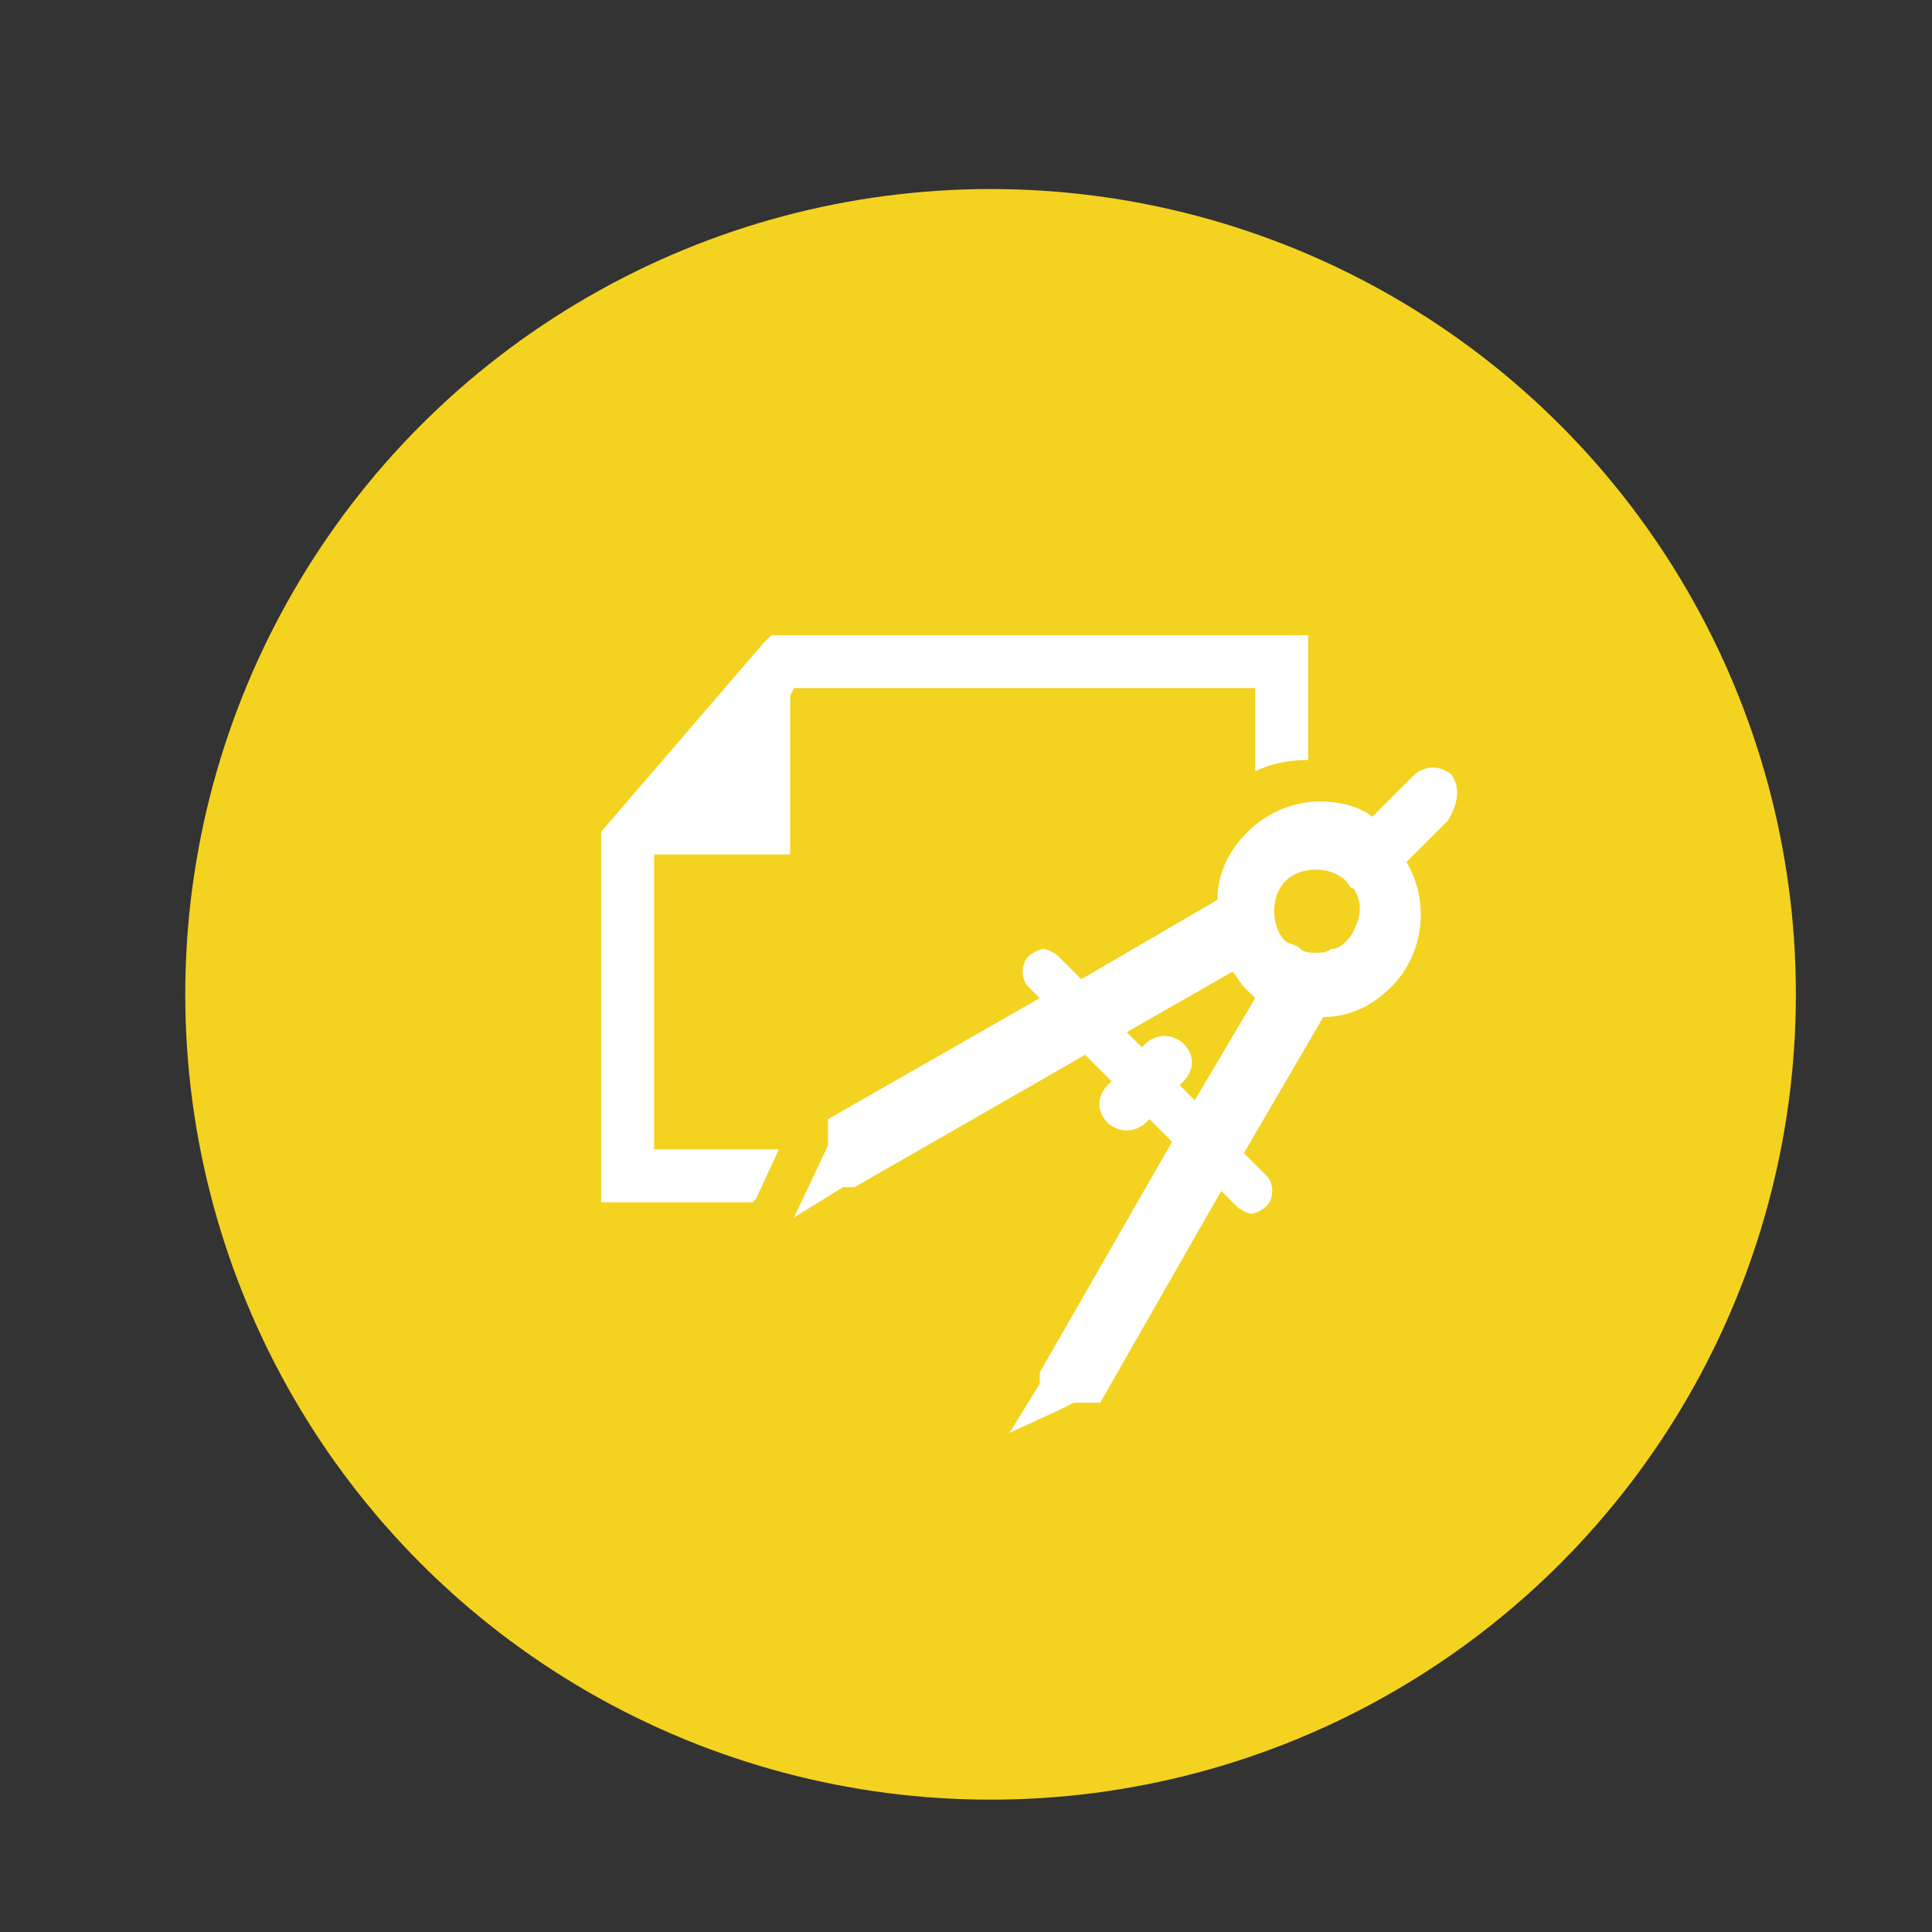
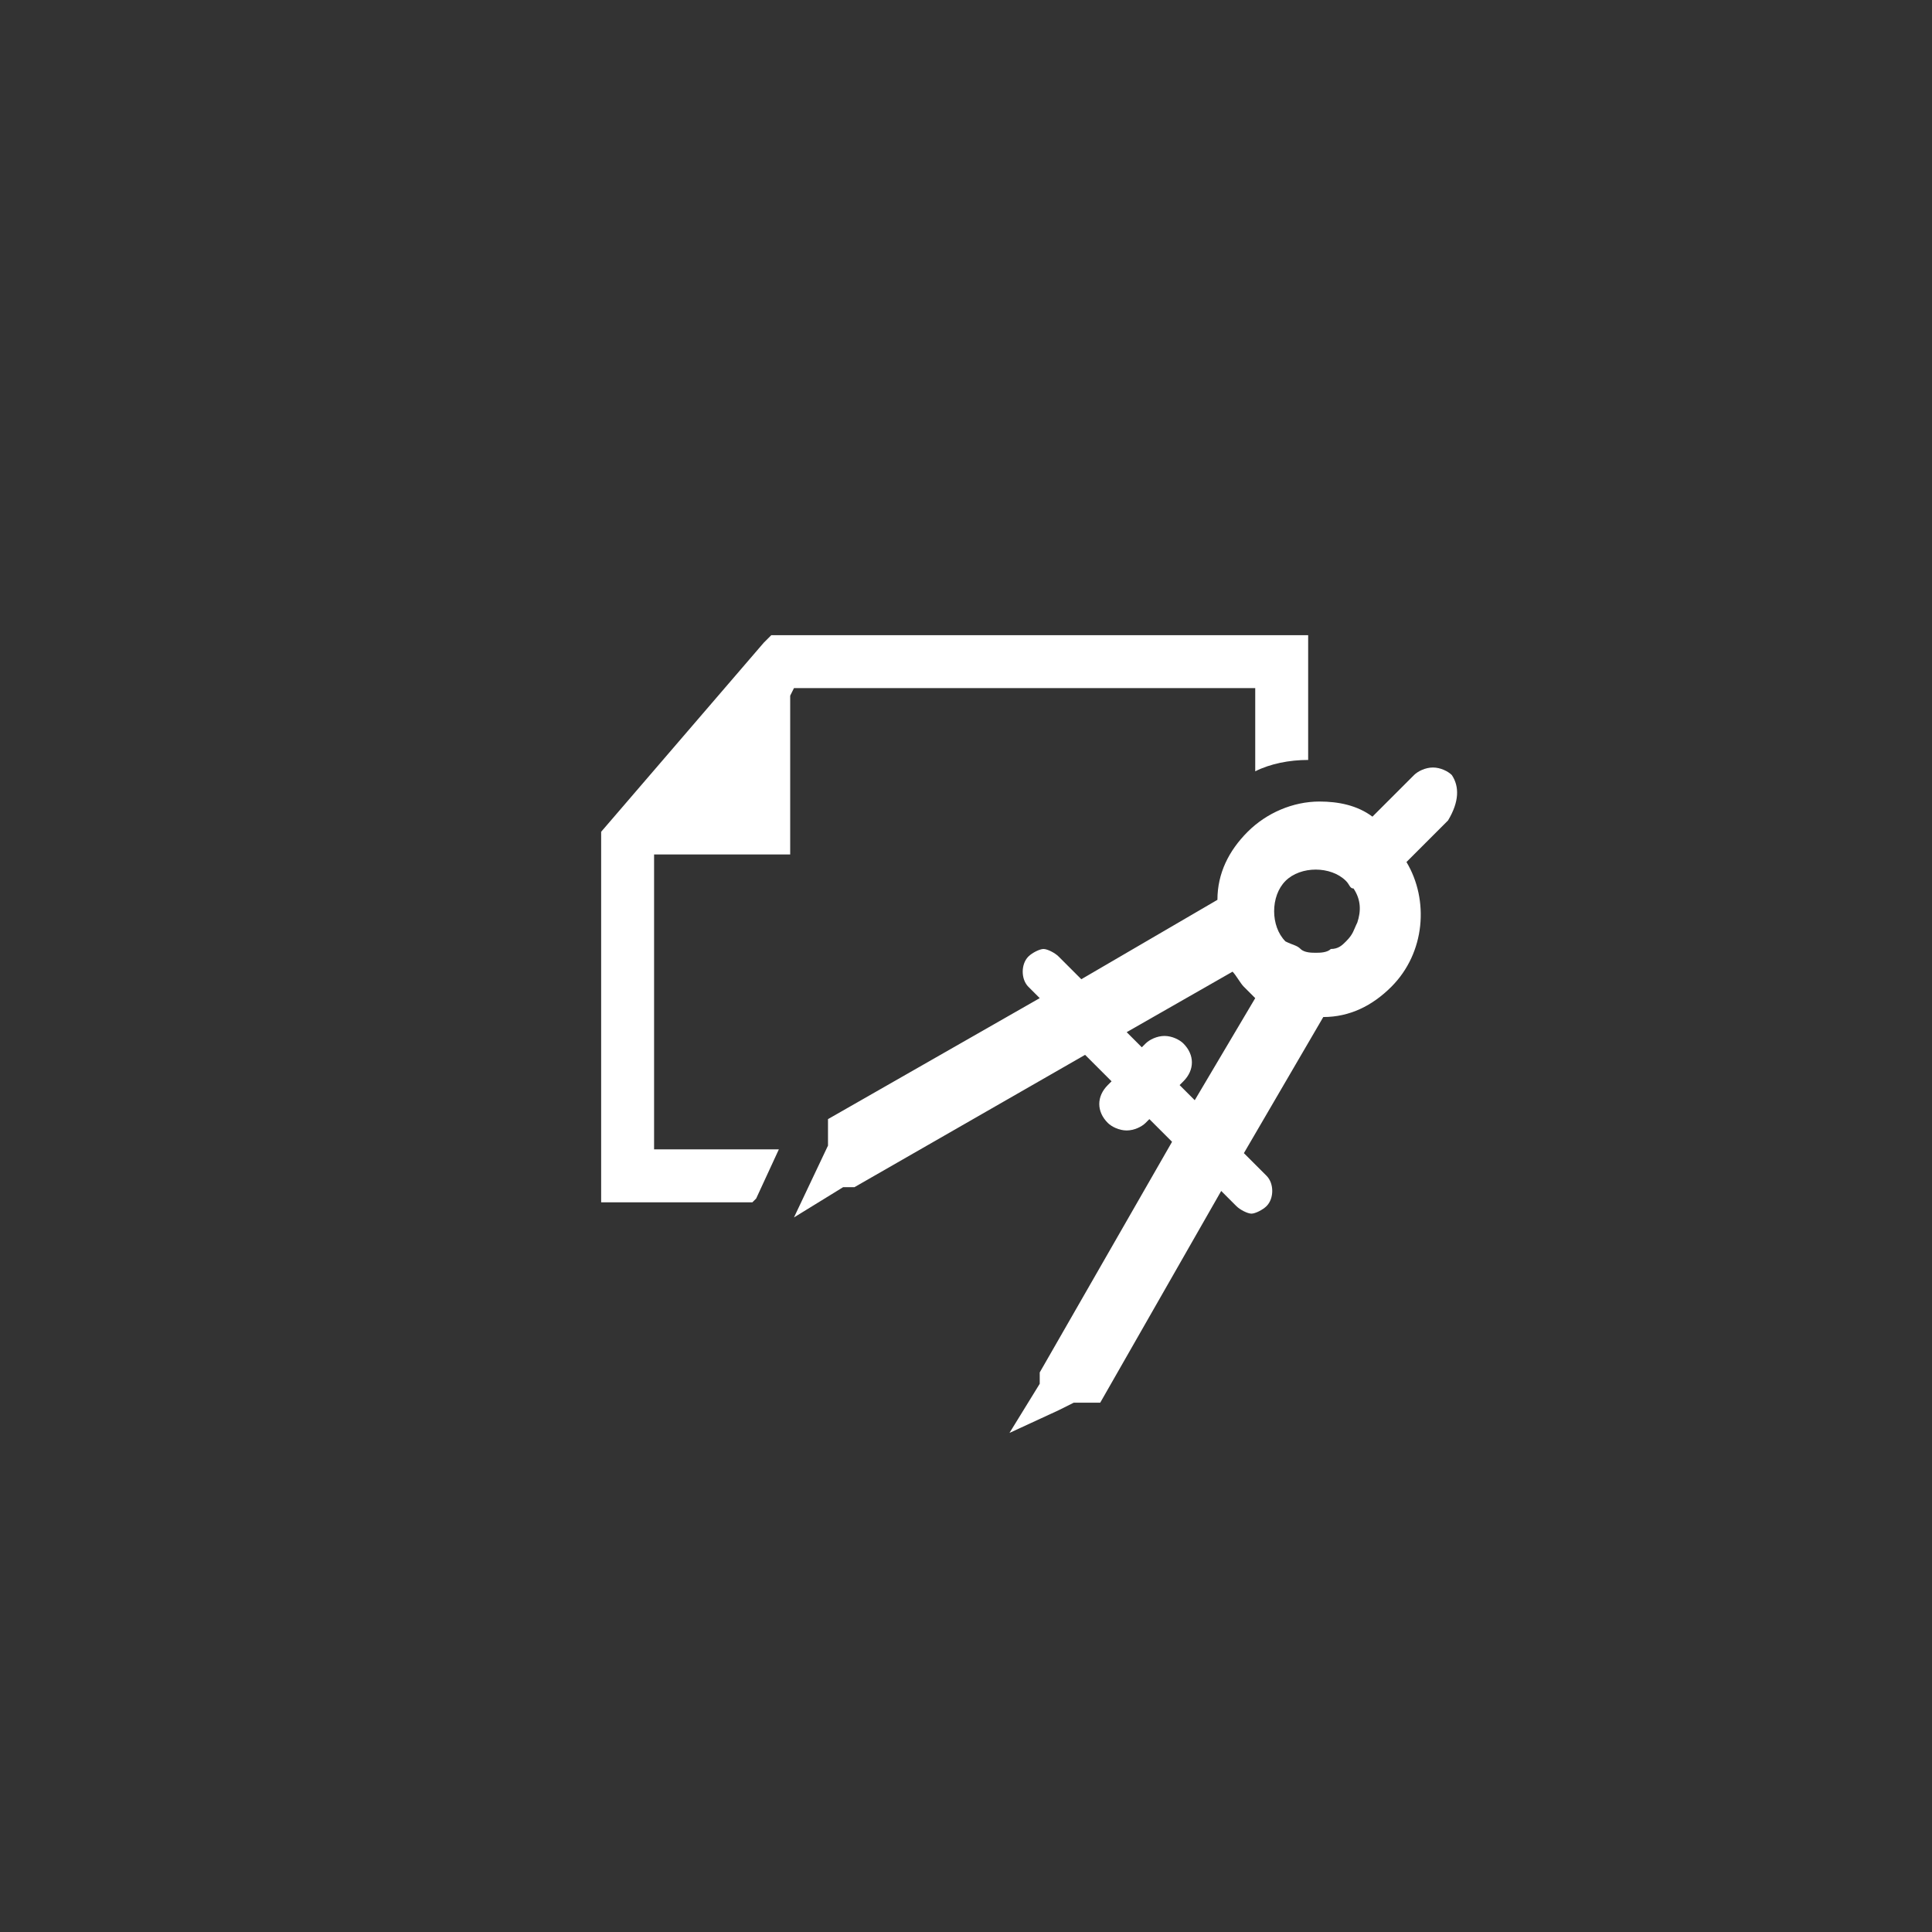
<svg xmlns="http://www.w3.org/2000/svg" version="1.1" id="Ebene_1" x="0px" y="0px" viewBox="0 0 51.1 51.1" style="enable-background:new 0 0 51.1 51.1;" xml:space="preserve">
  <rect x="0" y="0" width="51.1" height="51.1" fill="#333333" stroke="none" />
  <style type="text/css">
	.st0{fill:#F4D220;}
	.st1{fill:#FFFFFF;}
</style>
-   <circle class="st0" cx="26.2" cy="26.3" r="21.3" />
  <g>
    <path class="st1" d="M20.6,30.4h-3.3v-7.8l3.6,0l0-4.2l0.1-0.2h12.2v2.2c0.4-0.2,0.9-0.3,1.4-0.3v-3.3H20.4l-0.2,0.2L15.9,22v9.8h4   l0.1-0.1L20.6,30.4z" />
    <path class="st1" d="M38.4,20.5c-0.1-0.1-0.3-0.2-0.5-0.2c-0.2,0-0.4,0.1-0.5,0.2l-1.1,1.1c-0.4-0.3-0.9-0.4-1.4-0.4   c-0.7,0-1.4,0.3-1.9,0.8c-0.5,0.5-0.8,1.1-0.8,1.8l-3.6,2.1l-0.6-0.6c-0.1-0.1-0.3-0.2-0.4-0.2c-0.1,0-0.3,0.1-0.4,0.2   c-0.2,0.2-0.2,0.6,0,0.8l0.3,0.3l-5.6,3.2l0,0.7L21,32.2l1.3-0.8l0.3,0l6.1-3.5l0.7,0.7l-0.1,0.1c-0.3,0.3-0.3,0.7,0,1   c0.1,0.1,0.3,0.2,0.5,0.2c0.2,0,0.4-0.1,0.5-0.2l0.1-0.1l0.6,0.6l-3.5,6.1l0,0.3l-0.8,1.3l1.3-0.6l0.4-0.2l0.7,0l3.2-5.6l0.4,0.4   c0.1,0.1,0.3,0.2,0.4,0.2s0.3-0.1,0.4-0.2c0.2-0.2,0.2-0.6,0-0.8l-0.6-0.6l2.1-3.6c0.7,0,1.3-0.3,1.8-0.8c0.9-0.9,1-2.3,0.4-3.3   l1.1-1.1C38.6,21.2,38.6,20.8,38.4,20.5z M31.6,29.1l-0.4-0.4l0.1-0.1c0.3-0.3,0.3-0.7,0-1c-0.1-0.1-0.3-0.2-0.5-0.2   c-0.2,0-0.4,0.1-0.5,0.2l-0.1,0.1l-0.4-0.4l2.8-1.6c0.1,0.1,0.2,0.3,0.3,0.4c0.1,0.1,0.2,0.2,0.3,0.3L31.6,29.1z M35.9,24.4   c-0.1,0.2-0.1,0.3-0.3,0.5c-0.1,0.1-0.2,0.2-0.4,0.2c-0.1,0.1-0.3,0.1-0.4,0.1c-0.1,0-0.3,0-0.4-0.1C34.3,25,34.2,25,34,24.9   c-0.4-0.4-0.4-1.2,0-1.6c0.2-0.2,0.5-0.3,0.8-0.3c0.3,0,0.6,0.1,0.8,0.3c0.1,0.1,0.1,0.2,0.2,0.2C36,23.8,36,24.1,35.9,24.4z" />
  </g>
</svg>